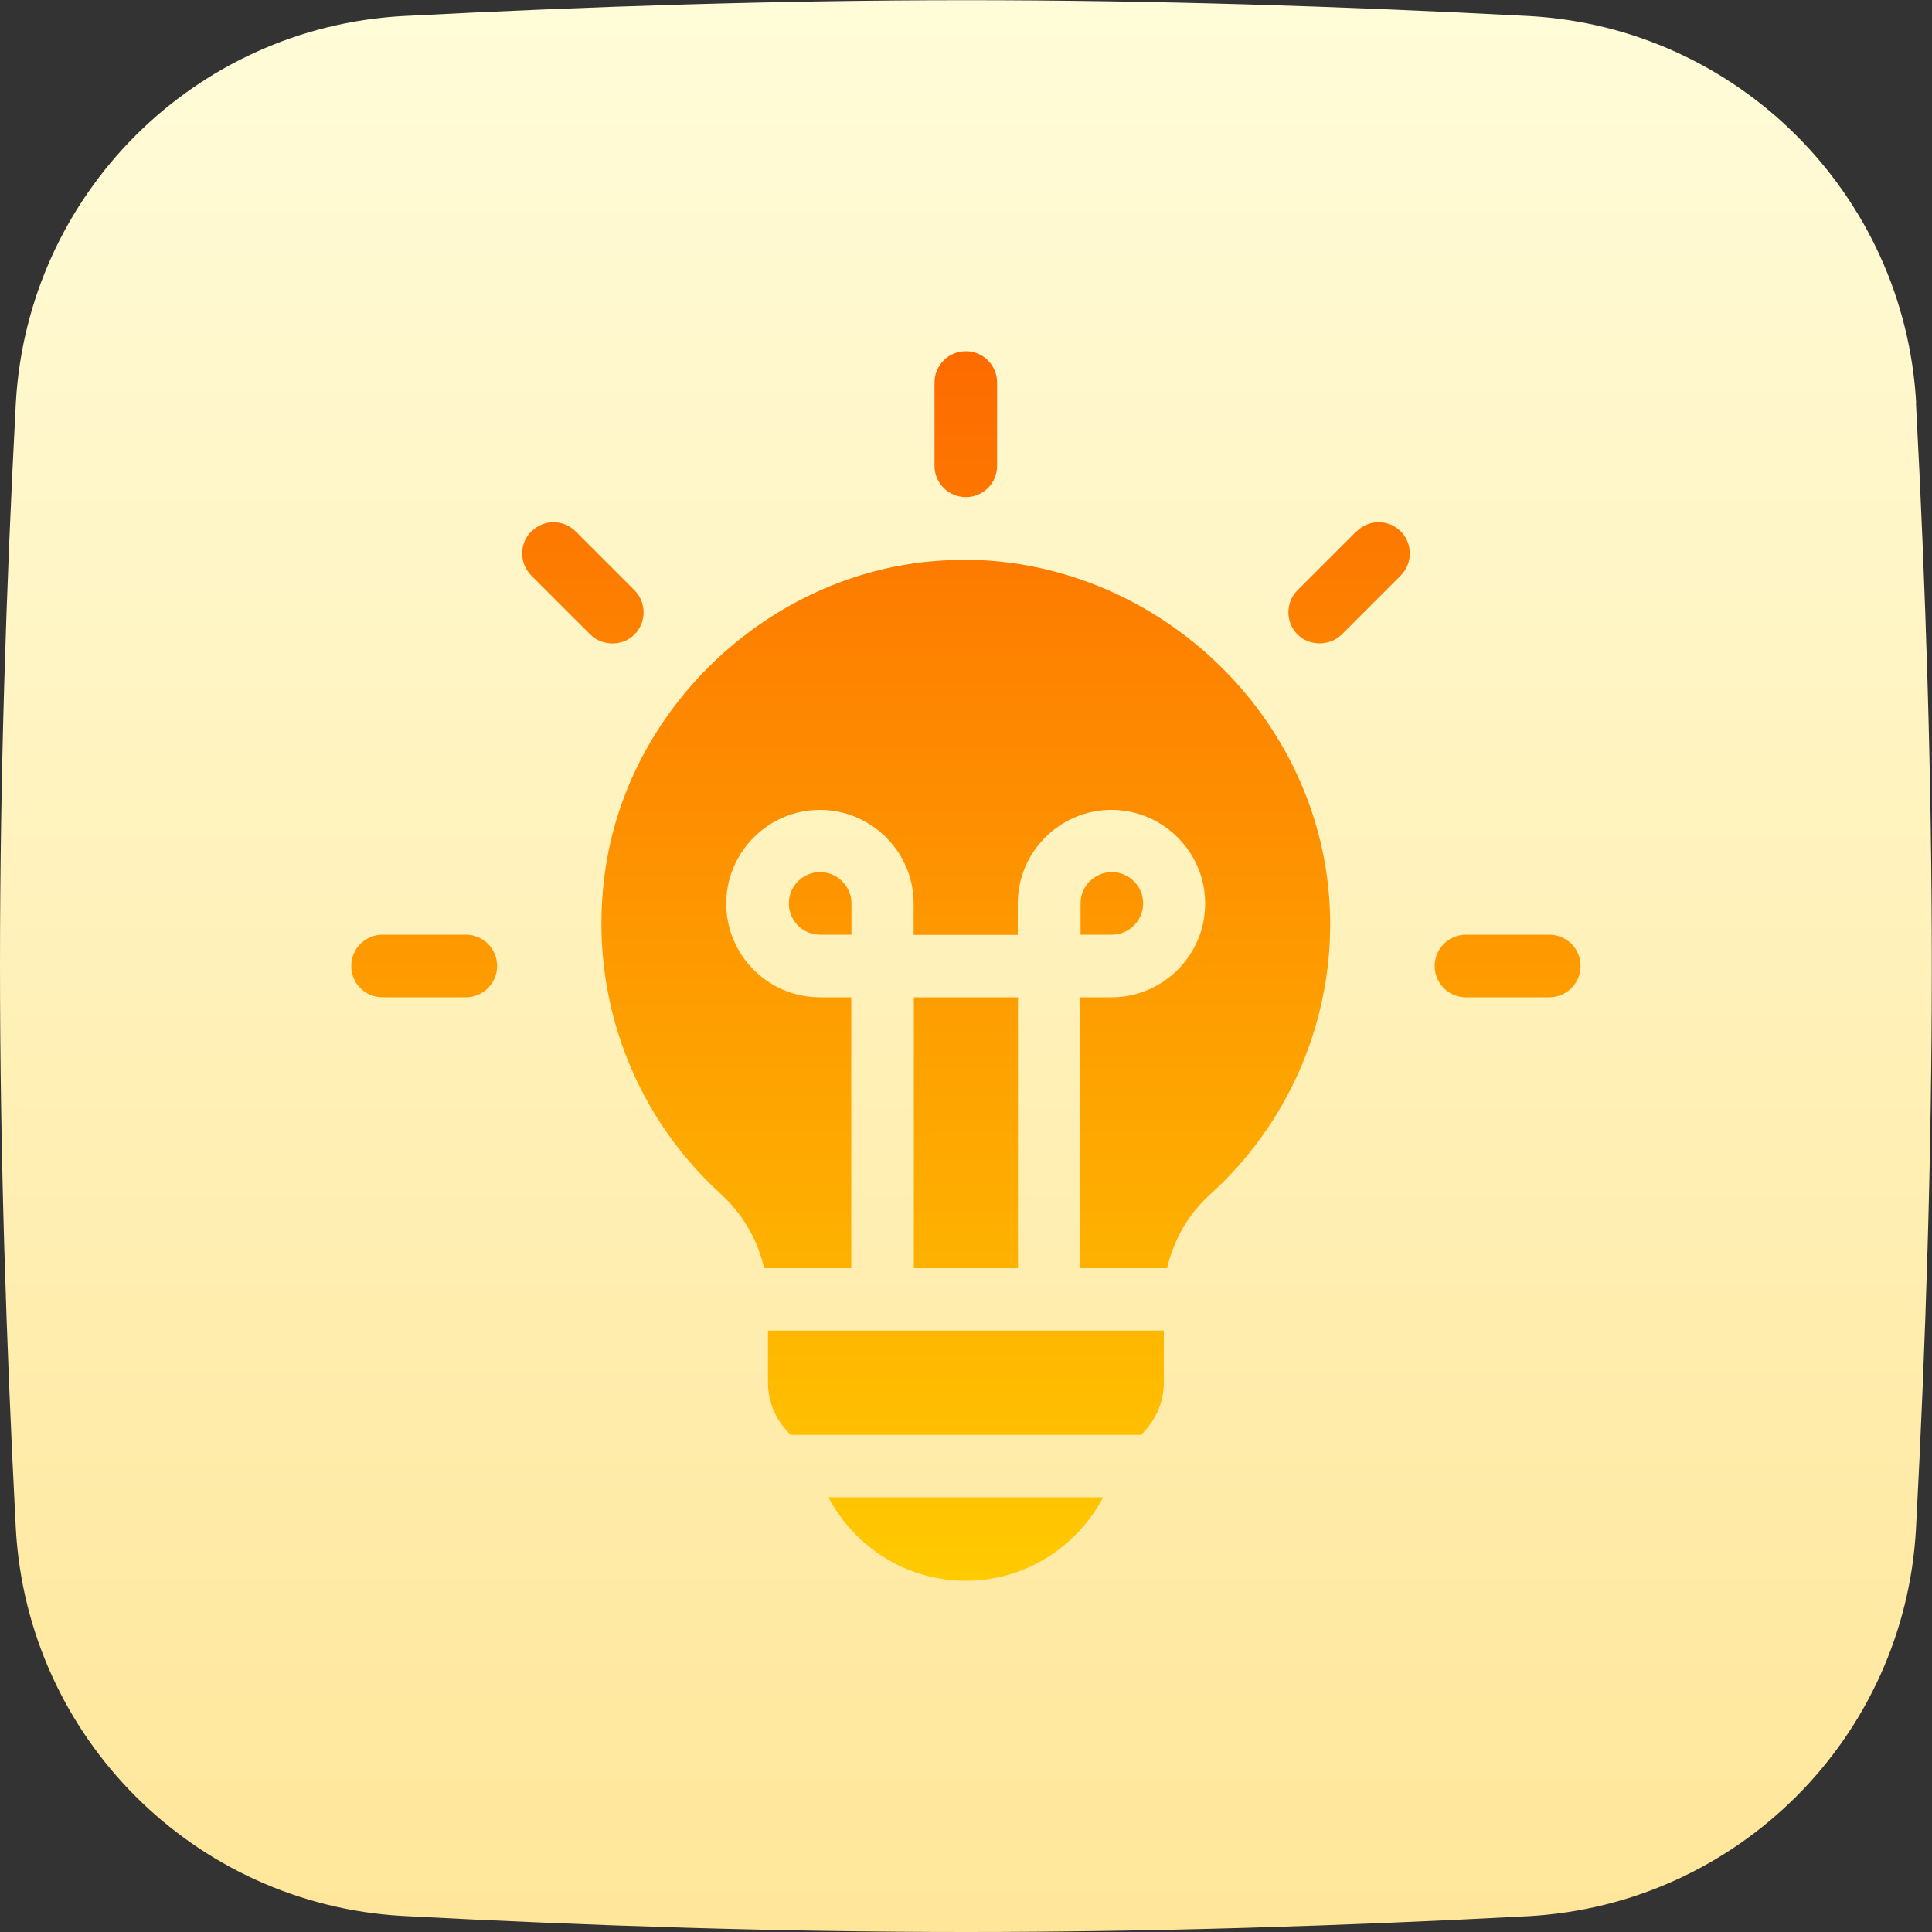
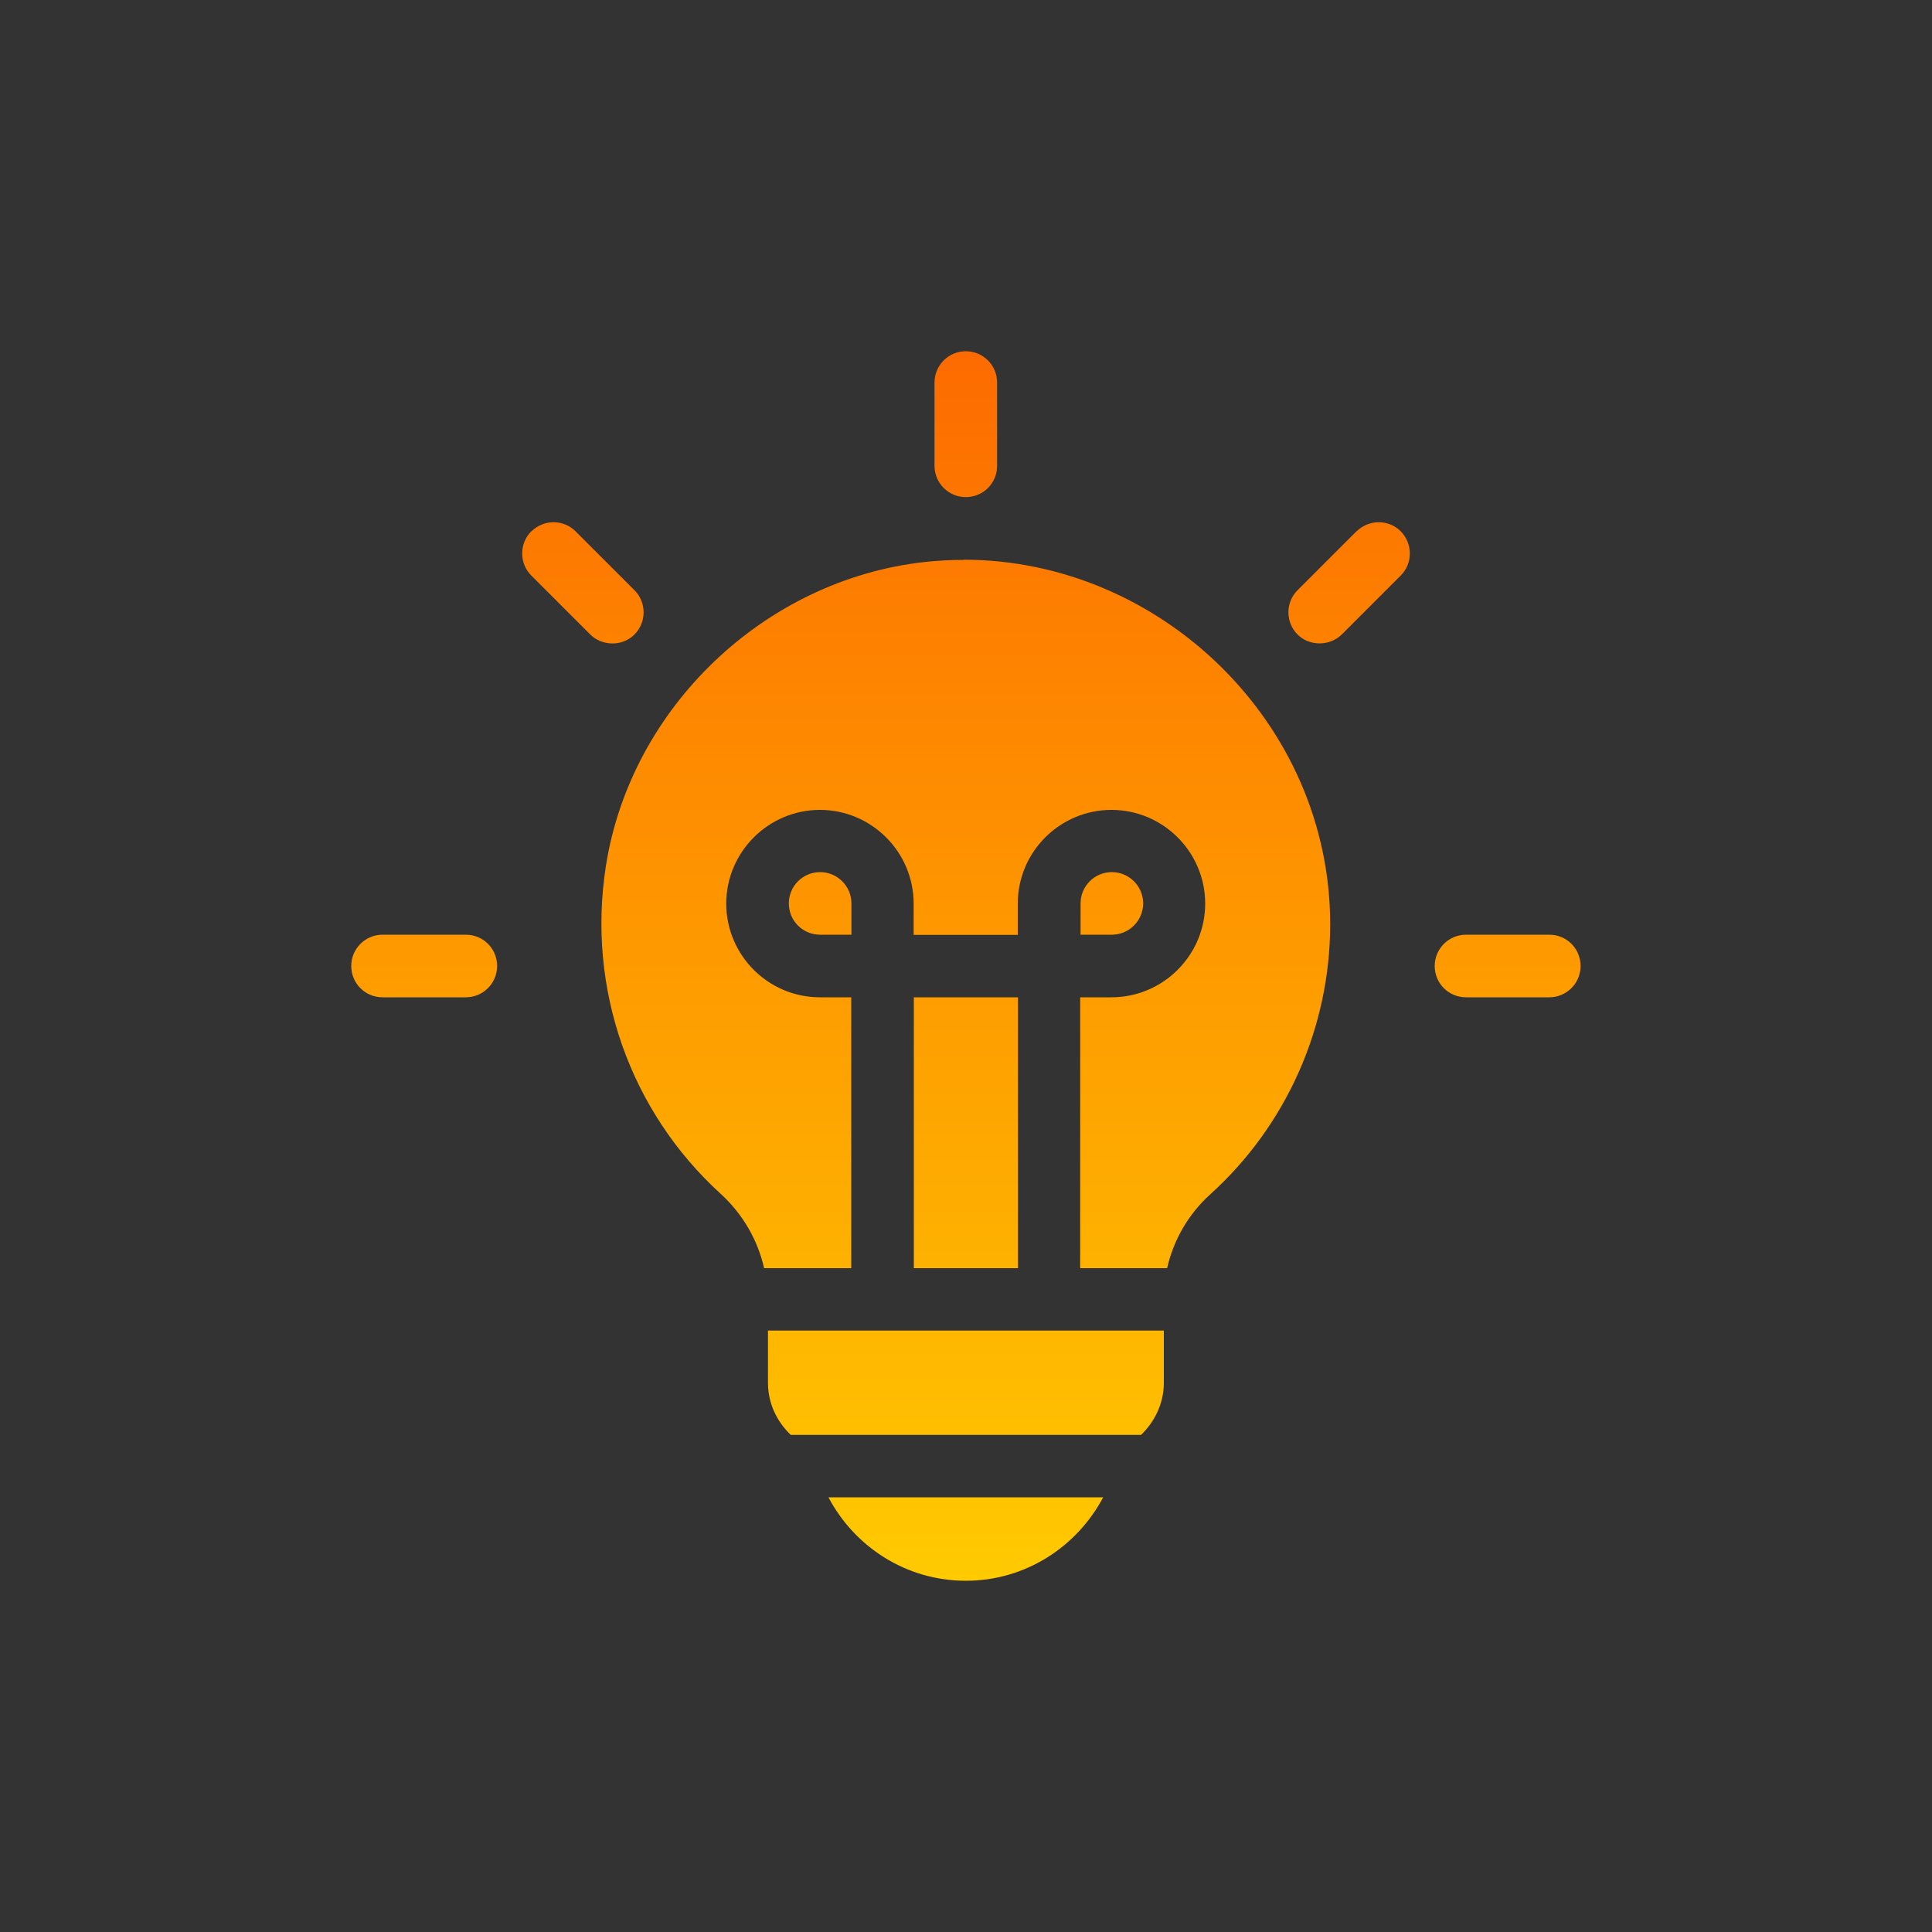
<svg xmlns="http://www.w3.org/2000/svg" id="Layer_2" viewBox="0 0 100 100">
  <rect x="0" y="0" width="100" height="100" fill="#333333" stroke="none" />
  <defs>
    <style>.cls-1{fill:url(#linear-gradient-2);}.cls-1,.cls-2{fill-rule:evenodd;}.cls-2{fill:url(#linear-gradient);}</style>
    <linearGradient id="linear-gradient" x1="50" y1="-93.72" x2="50" y2="-194.38" gradientTransform="translate(0 -94.19) scale(1 -1)" gradientUnits="userSpaceOnUse">
      <stop offset="0" stop-color="#fffcd9" />
      <stop offset=".78" stop-color="#ffeba8" />
      <stop offset="1" stop-color="#ffe699" />
    </linearGradient>
    <linearGradient id="linear-gradient-2" x1="50" y1="-109.73" x2="50" y2="-178.64" gradientTransform="translate(0 -94.19) scale(1 -1)" gradientUnits="userSpaceOnUse">
      <stop offset="0" stop-color="#fd6700" />
      <stop offset="1" stop-color="#ffce00" />
    </linearGradient>
  </defs>
  <g id="Layer_1-2">
-     <path class="cls-2" d="M99.18,20.85c-.61-10.79-9.23-19.42-20.03-20.02-9.66-.51-19.44-.82-29.15-.82s-19.49.32-29.14.82C10.05,1.43,1.43,10.05.82,20.85c-.51,9.66-.82,19.44-.82,29.15s.32,19.49.82,29.14c.61,10.8,9.24,19.43,20.03,20.03,9.65.51,19.46.83,29.15.83s19.5-.31,29.13-.82c10.81-.61,19.44-9.24,20.04-20.03.51-9.66.82-19.44.82-29.15s-.31-19.49-.82-29.14h0s0,0,0,0Z" />
    <path class="cls-1" d="M51.61,24.11v-4.31c0-.89-.72-1.62-1.62-1.62s-1.62.73-1.62,1.62v4.31c0,.89.72,1.62,1.62,1.62s1.62-.72,1.62-1.62ZM55.93,48.38h1.62c.89,0,1.62-.73,1.62-1.62s-.73-1.62-1.62-1.62-1.62.72-1.62,1.62v1.62ZM57.1,77.5h-14.22c1.35,2.56,4.02,4.32,7.11,4.32s5.75-1.76,7.11-4.32h0ZM47.3,65.64h5.39v-14.02h-5.39v14.02ZM42.45,48.38h1.62v-1.62c0-.89-.73-1.62-1.62-1.62s-1.62.72-1.62,1.62.72,1.62,1.62,1.62ZM49.89,28.98h-.06c-.66,0-1.32.04-1.98.11-8.28.92-15.21,7.54-16.49,15.74-.99,6.34,1.24,12.68,5.94,16.96,1.14,1.04,1.92,2.39,2.25,3.85h4.51v-14.02h-1.62c-2.68,0-4.85-2.18-4.85-4.85s2.18-4.85,4.85-4.85,4.85,2.18,4.85,4.85v1.62h5.39v-1.62c0-2.68,2.18-4.85,4.85-4.85s4.85,2.18,4.85,4.85-2.18,4.85-4.85,4.85h-1.62v14.02h4.5c.33-1.46,1.1-2.8,2.23-3.82,3.95-3.57,6.21-8.67,6.21-13.98,0-10.42-8.79-18.87-18.98-18.87h0ZM60.24,71.57v-2.7h-20.49v2.7c0,1.07.46,2.01,1.18,2.7h18.13c.71-.69,1.18-1.63,1.18-2.7ZM19.8,51.62h4.31c.89,0,1.62-.72,1.62-1.62s-.72-1.62-1.62-1.62h-4.31c-.89,0-1.62.72-1.62,1.62s.72,1.62,1.62,1.62ZM75.88,51.62h4.31c.89,0,1.62-.72,1.62-1.62s-.72-1.62-1.62-1.62h-4.31c-.89,0-1.62.72-1.62,1.62s.72,1.62,1.62,1.62ZM27.5,27.5c-.63.63-.63,1.66,0,2.29,0,0,3.04,3.04,3.05,3.05.6.6,1.66.64,2.29,0,.63-.63.63-1.66,0-2.29l-3.05-3.05c-.32-.32-.73-.47-1.14-.47s-.83.16-1.14.47h0ZM70.21,27.5l-3.05,3.05c-.63.63-.63,1.66,0,2.29.59.6,1.65.63,2.29,0l3.05-3.05c.63-.63.63-1.65,0-2.29-.32-.32-.73-.47-1.14-.47s-.83.16-1.14.47h0Z" />
  </g>
</svg>